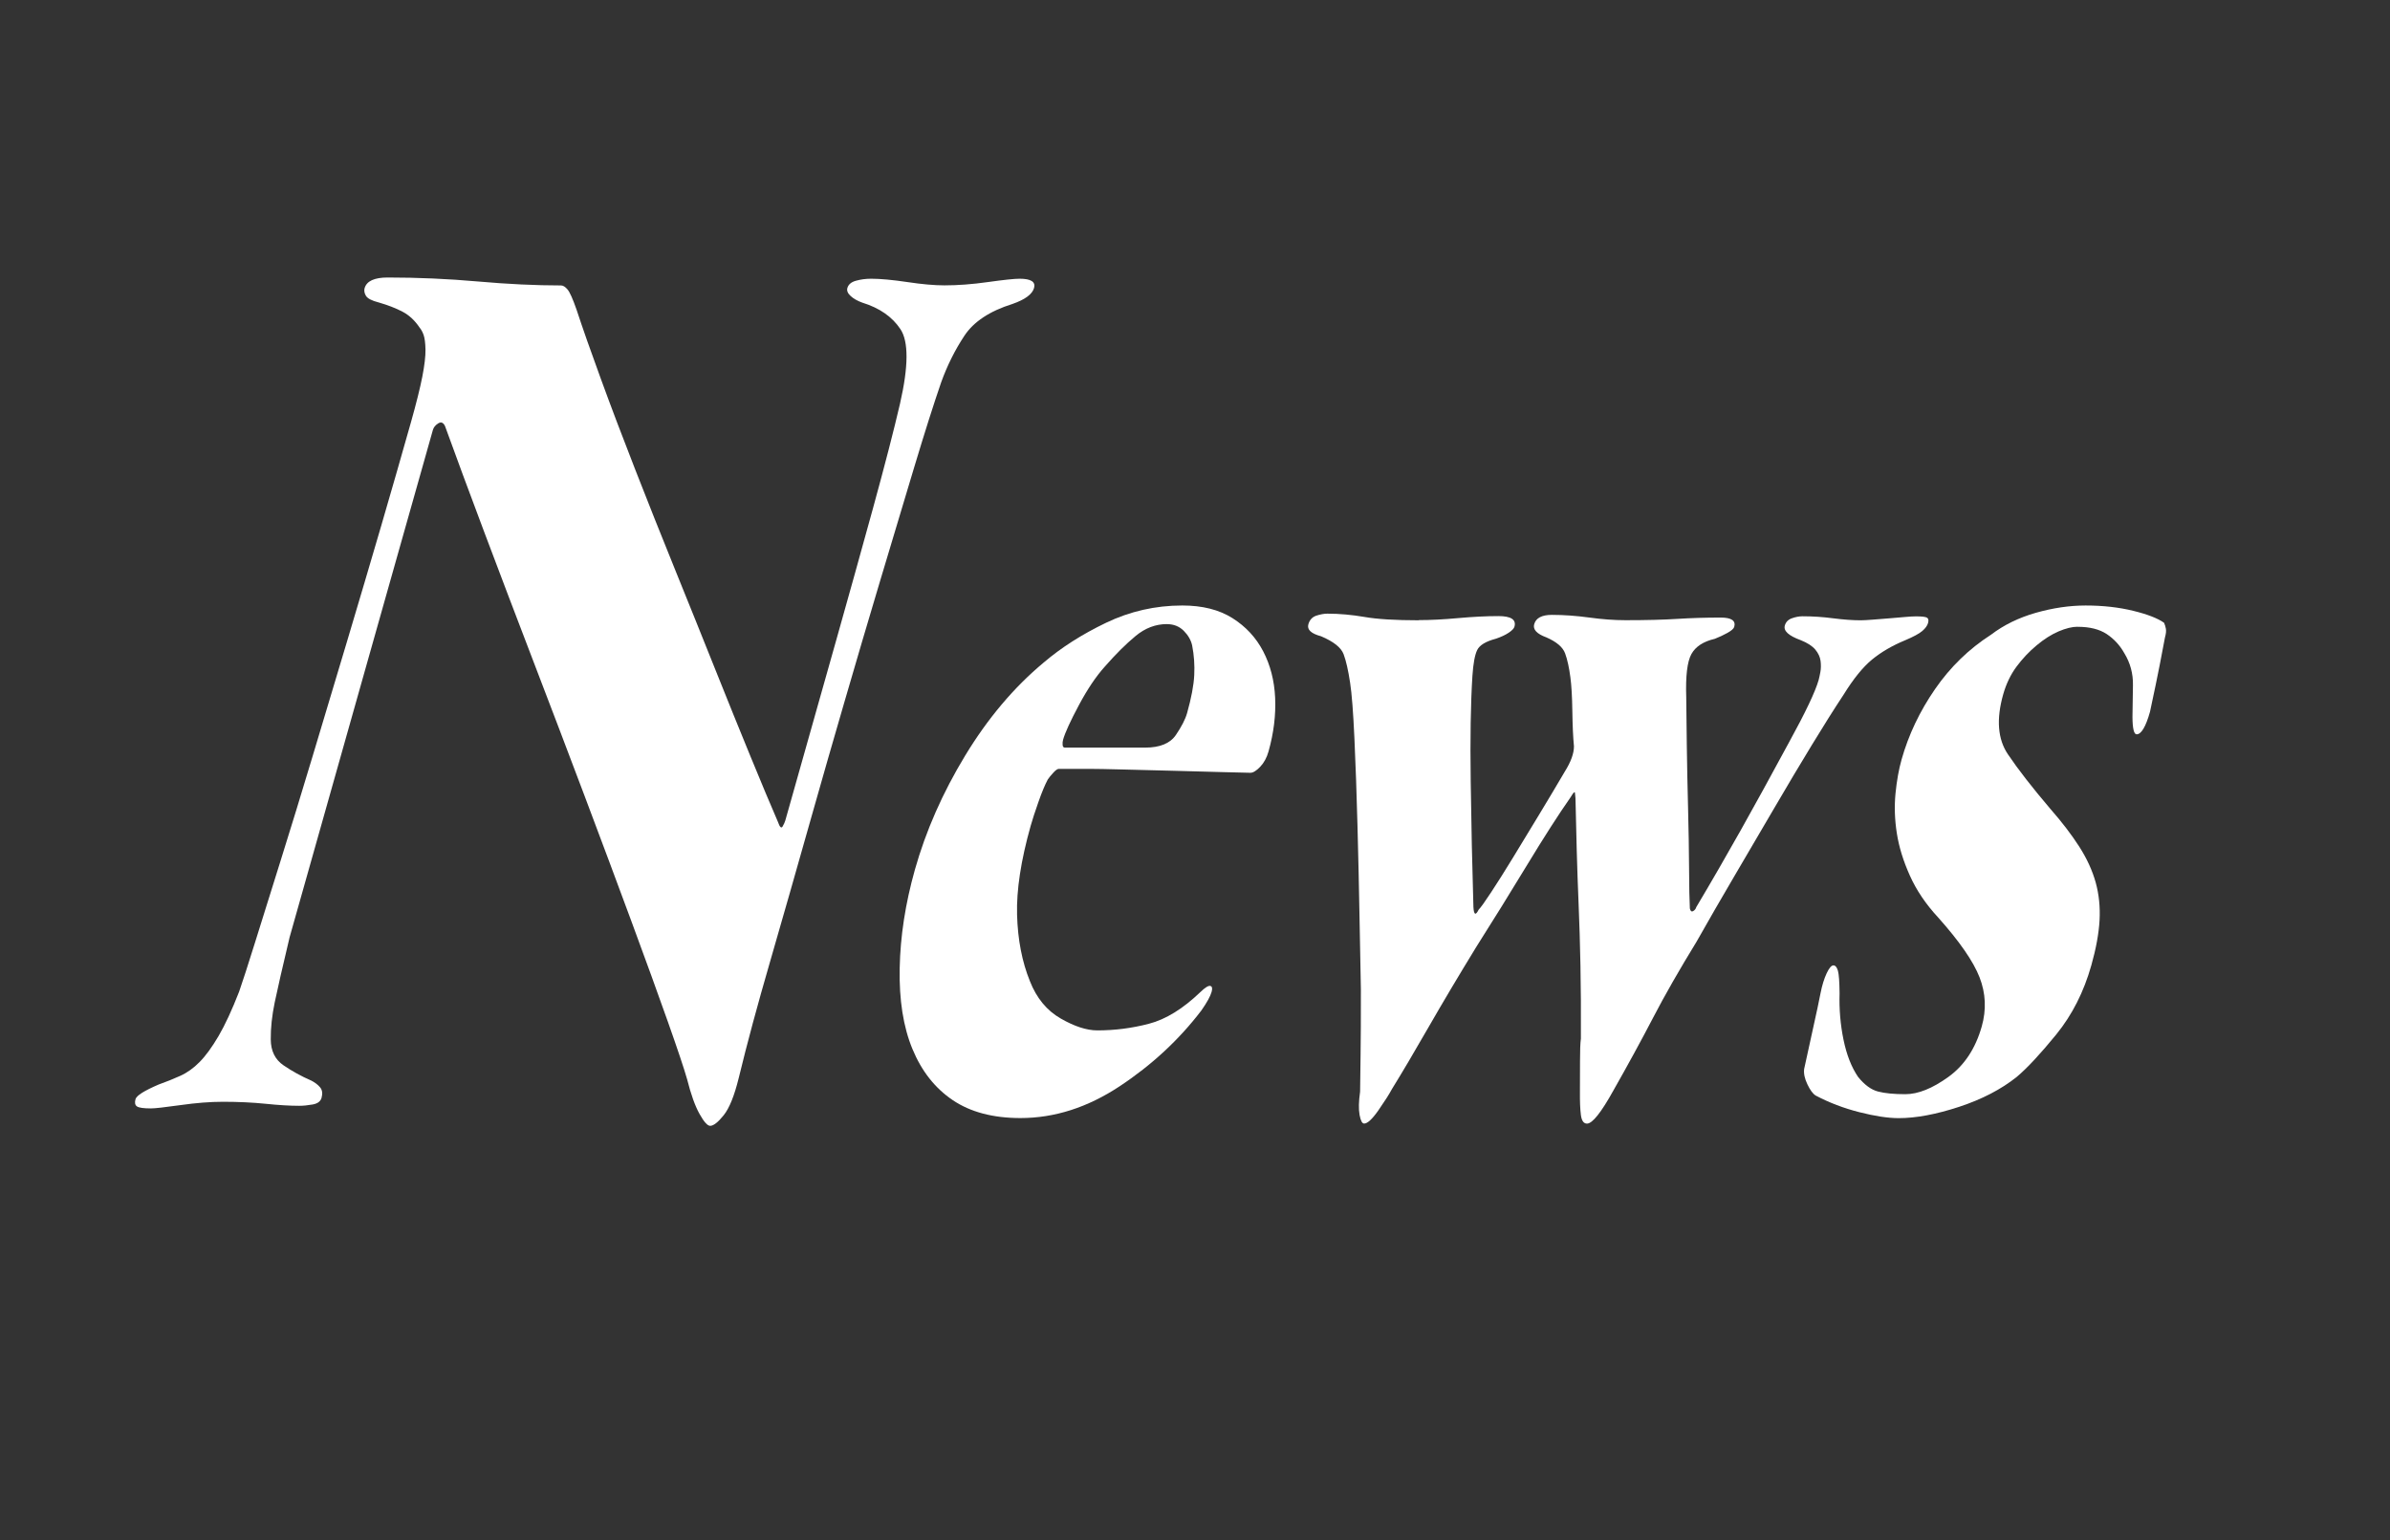
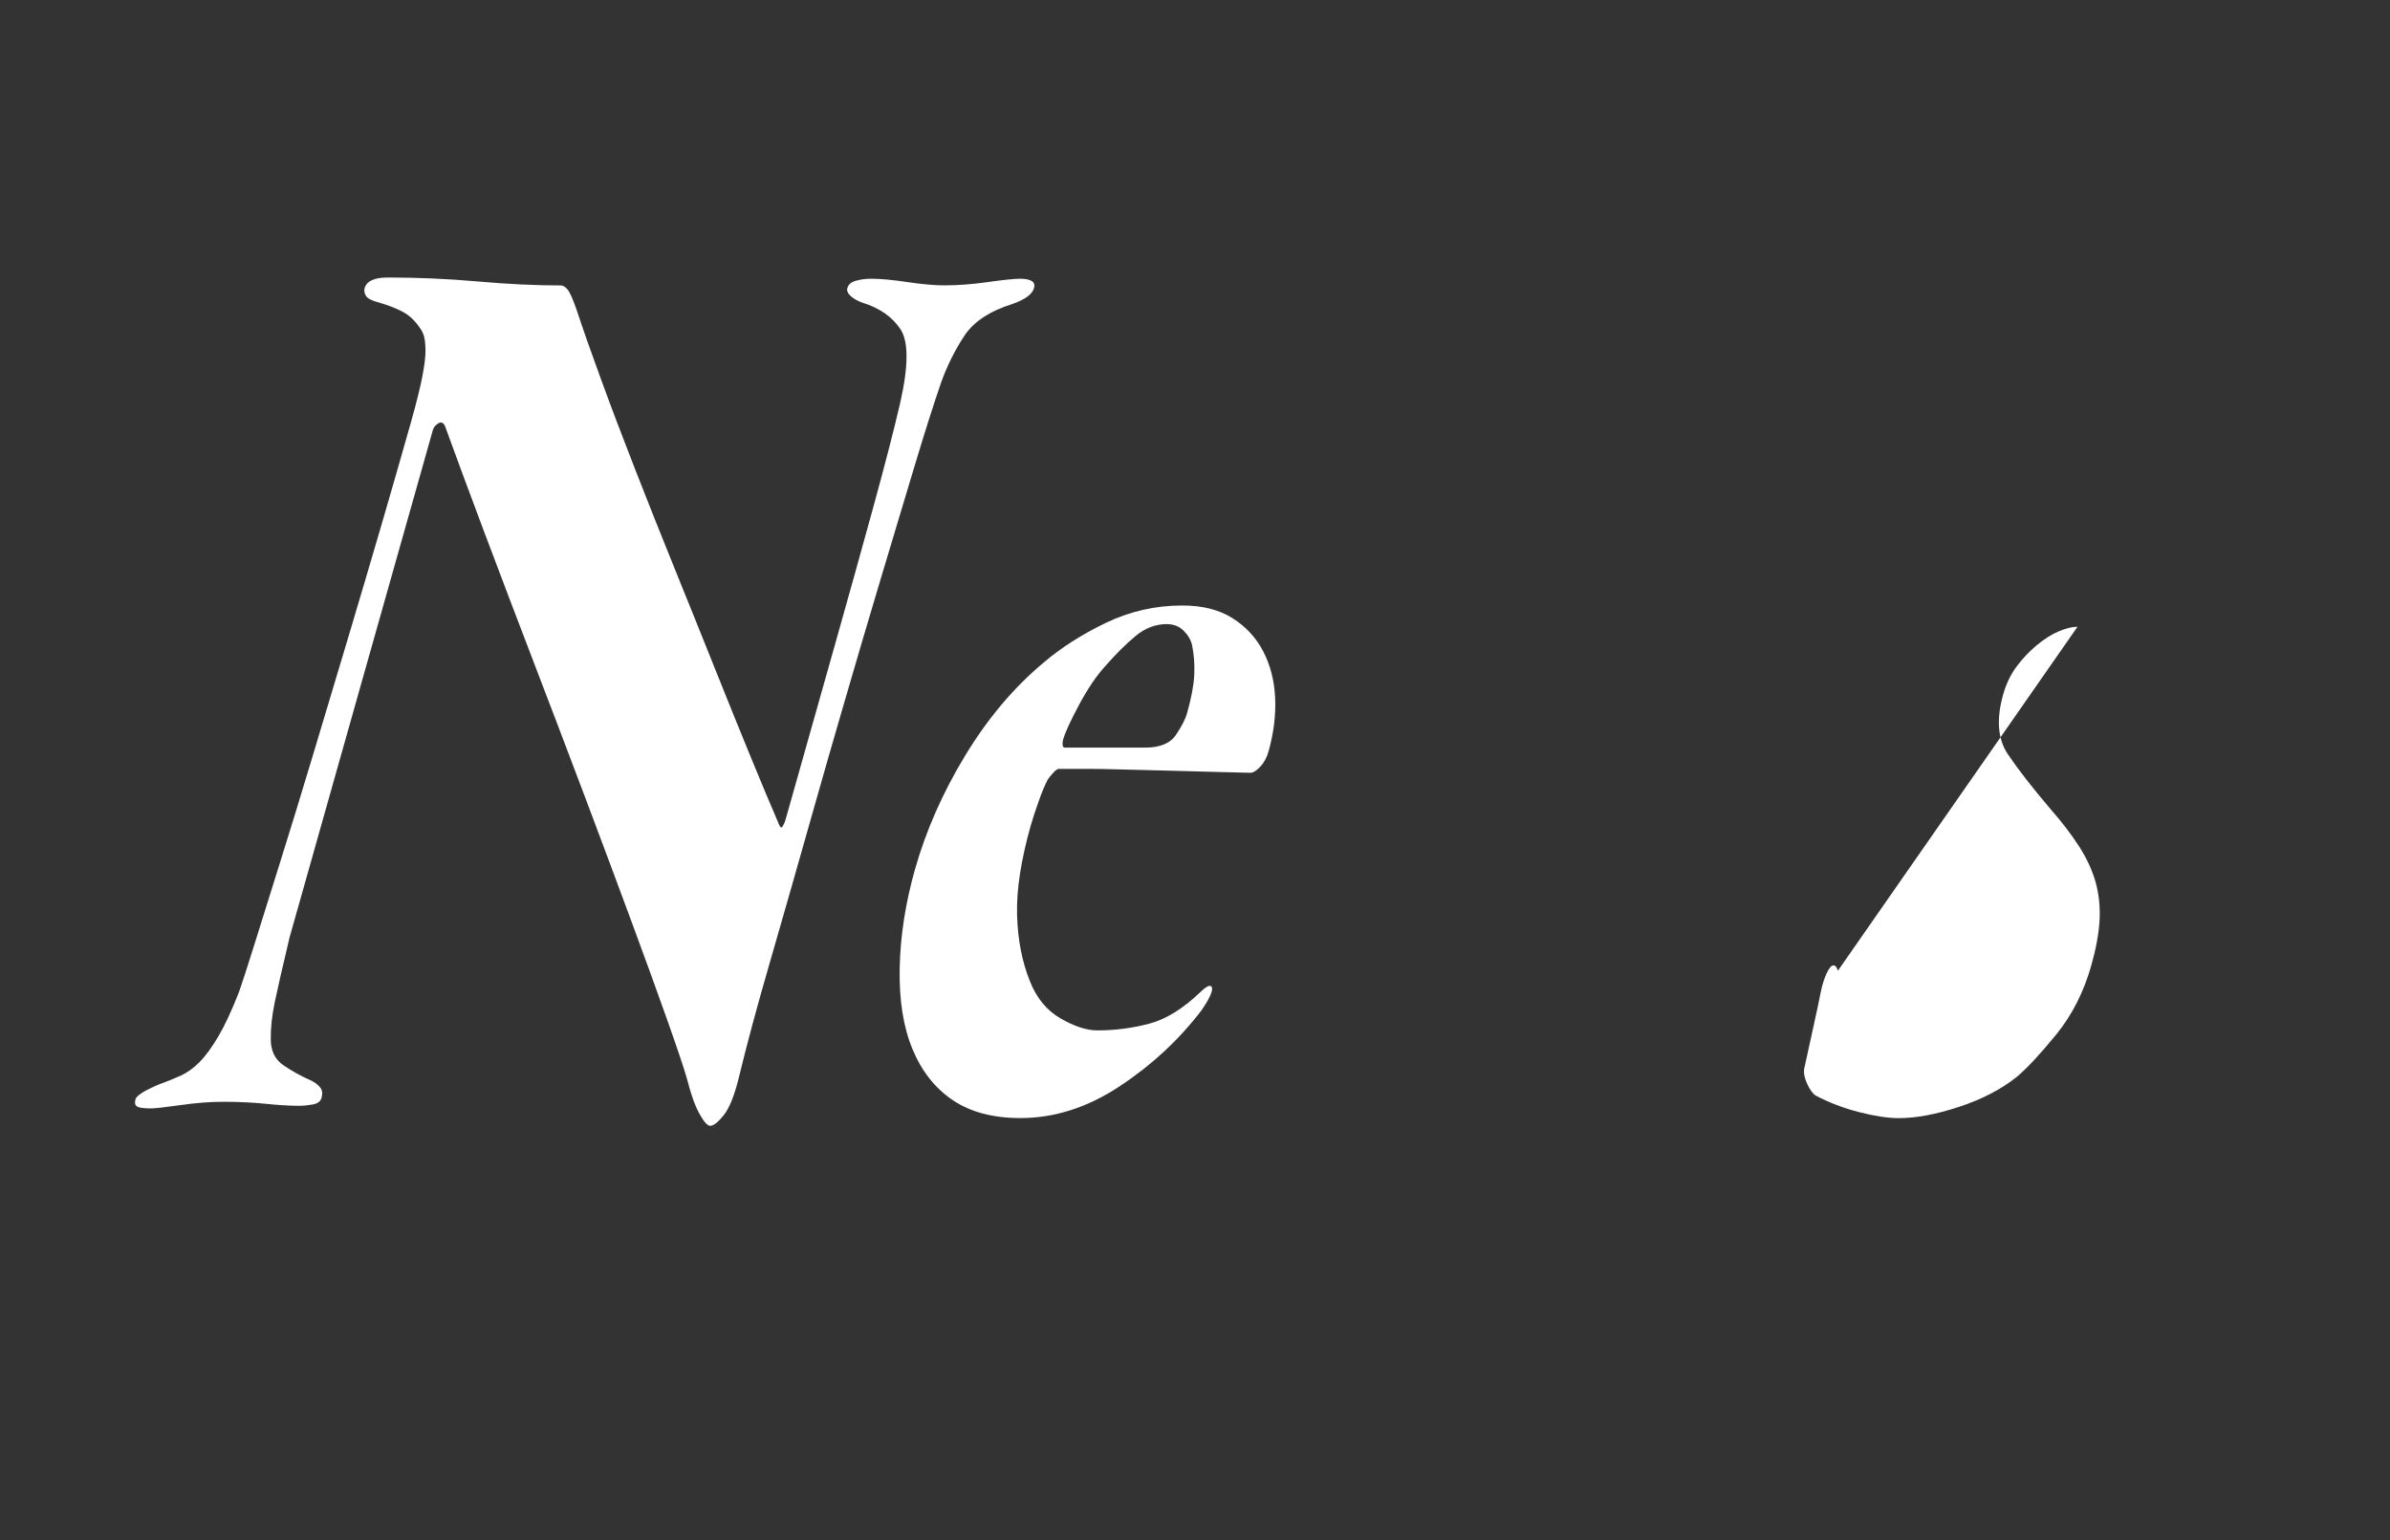
<svg xmlns="http://www.w3.org/2000/svg" id="_レイヤー_3" data-name="レイヤー 3" viewBox="0 0 547.71 353.01">
  <rect x="0" y="0" width="547.71" height="353.01" fill="#333333" stroke="none" />
  <defs>
    <style>
      .cls-1 {
        fill: #fff;
      }
    </style>
  </defs>
  <path class="cls-1" d="M83.56,66.04c.46-1.62,2.22-2.44,5.29-2.44,6.9,0,13.79.3,20.67.91,6.88.61,13.23.91,19.06.91.46,0,.95.3,1.47.91.52.61,1.2,2.13,2.05,4.56,1.4,4.26,3.27,9.59,5.61,15.98,2.33,6.39,4.95,13.29,7.84,20.69,2.89,7.41,5.94,15.06,9.15,22.98,3.21,7.91,6.27,15.52,9.19,22.82,2.92,7.3,5.63,14,8.13,20.08,2.5,6.09,4.58,11.06,6.25,14.91.42,1.22.78,1.57,1.08,1.06.29-.5.5-.96.62-1.37.57-2.03,1.98-7,4.21-14.91s4.75-16.84,7.56-26.78c2.81-9.94,5.57-19.88,8.31-29.82,2.73-9.94,4.8-17.95,6.21-24.04,1.95-8.52,1.98-14.2.1-17.04-1.88-2.84-4.8-4.87-8.75-6.09-1.11-.4-2.01-.91-2.67-1.52-.67-.61-.92-1.22-.75-1.83.23-.81.88-1.37,1.97-1.67,1.08-.3,2.24-.46,3.46-.46,2.15,0,4.91.26,8.29.76,3.38.51,6.23.76,8.53.76,3.07,0,6.4-.25,9.99-.76,3.59-.5,6-.76,7.23-.76,2.61,0,3.71.71,3.31,2.13-.4,1.42-2.05,2.64-4.94,3.65-5.21,1.63-8.89,4.06-11.03,7.3-2.15,3.25-3.92,6.8-5.31,10.65-1.68,4.87-3.76,11.41-6.23,19.63-2.47,8.22-5.09,16.94-7.85,26.17-2.76,9.23-5.48,18.46-8.16,27.69-2.69,9.23-5,17.3-6.95,24.19-3.9,13.8-7.26,25.56-10.08,35.3-2.83,9.74-5.21,18.56-7.13,26.48-1,4.06-2.14,6.9-3.44,8.52-1.3,1.62-2.34,2.43-3.1,2.43-.62,0-1.43-.91-2.45-2.74-1.02-1.83-1.96-4.46-2.83-7.91-.69-2.43-2.17-6.85-4.43-13.24-2.26-6.39-5.02-14-8.28-22.82-3.26-8.83-6.84-18.41-10.74-28.76-3.9-10.35-7.82-20.64-11.75-30.89-3.93-10.24-7.67-20.09-11.22-29.52-3.55-9.43-6.57-17.6-9.07-24.5-.39-.81-.9-1.01-1.55-.61-.65.41-1.06.91-1.23,1.52-.17.61-1,3.55-2.49,8.83-1.49,5.28-3.31,11.72-5.46,19.32-2.15,7.61-4.5,15.93-7.05,24.96-2.55,9.03-5.01,17.75-7.39,26.17-2.38,8.42-4.51,15.98-6.4,22.67s-3.24,11.46-4.04,14.3c-1.64,6.9-2.78,11.87-3.41,14.91-.63,3.04-.94,5.89-.91,8.52.02,2.64,1,4.62,2.93,5.93,1.93,1.32,4.05,2.49,6.37,3.5.8.41,1.47.91,1.99,1.52.52.61.63,1.42.35,2.43-.23.81-.91,1.32-2.04,1.52-1.13.2-2.15.3-3.07.3-2.15,0-4.71-.15-7.69-.46-2.98-.3-6.24-.46-9.76-.46-2.92,0-6.17.25-9.76.76-3.59.5-5.85.76-6.77.76-1.69,0-2.76-.15-3.21-.46-.45-.3-.56-.87-.33-1.67.23-.81,2-1.93,5.31-3.35,1.7-.61,3.35-1.26,4.93-1.98,1.58-.71,3.07-1.77,4.47-3.2,1.4-1.42,2.83-3.4,4.32-5.93,1.48-2.53,3.06-5.93,4.72-10.19.78-2.23,1.99-5.98,3.64-11.26,1.64-5.27,3.61-11.56,5.9-18.87,2.29-7.3,4.73-15.26,7.32-23.89,2.59-8.62,5.22-17.39,7.89-26.32,2.67-8.93,5.26-17.7,7.78-26.32,2.51-8.62,4.8-16.59,6.86-23.89,1.2-4.26,2.06-7.71,2.58-10.35.51-2.63.76-4.72.73-6.24s-.18-2.63-.43-3.35c-.26-.71-.56-1.26-.91-1.67-1.08-1.62-2.38-2.84-3.91-3.65-1.54-.81-3.37-1.52-5.49-2.13-1.58-.4-2.54-.91-2.91-1.52-.37-.61-.46-1.22-.29-1.83Z" />
  <path class="cls-1" d="M270.94,138.77c4.6,0,8.43.96,11.49,2.89,3.06,1.93,5.41,4.46,7.05,7.61,1.64,3.15,2.56,6.7,2.74,10.65.18,3.96-.32,8.06-1.52,12.32-.4,1.42-1.04,2.59-1.91,3.5-.87.91-1.62,1.37-2.23,1.37-.77,0-2.83-.05-6.17-.15-3.35-.1-7.04-.2-11.07-.3-4.04-.1-7.96-.2-11.76-.3-3.81-.1-6.48-.15-8.01-.15h-6.9c-.31,0-.74.3-1.29.91-.56.61-.97,1.12-1.24,1.52-.65,1.22-1.37,2.94-2.15,5.17-.79,2.24-1.38,4.06-1.78,5.48-2.23,7.91-3.27,14.71-3.11,20.39.16,5.68,1.14,10.75,2.95,15.21,1.52,3.86,3.86,6.7,7.02,8.52s5.97,2.74,8.43,2.74c3.99,0,7.92-.5,11.81-1.52,3.89-1.01,7.83-3.45,11.84-7.3,1.05-1.01,1.79-1.47,2.23-1.37.43.1.53.56.3,1.37-.29,1.02-1.07,2.43-2.35,4.26-5.11,6.7-11.34,12.48-18.7,17.35-7.35,4.87-14.94,7.3-22.76,7.3-6.29,0-11.46-1.37-15.52-4.11s-7.13-6.64-9.23-11.72c-2.1-5.07-3.07-11.26-2.92-18.56.14-7.3,1.31-14.81,3.48-22.52,2.52-8.93,6.36-17.65,11.53-26.17,5.17-8.52,11.16-15.62,17.97-21.3,4.04-3.45,8.81-6.49,14.31-9.13,5.49-2.63,11.31-3.96,17.45-3.96ZM267.44,143.03c-2.61,0-5.01.91-7.21,2.74-2.21,1.83-4.55,4.16-7.04,7-2.01,2.24-3.99,5.17-5.94,8.83-1.95,3.65-3.16,6.29-3.62,7.91-.12.41-.15.81-.11,1.22.03.41.21.61.52.61h18.4c3.37,0,5.71-.96,7.03-2.89,1.31-1.93,2.17-3.6,2.57-5.02.97-3.45,1.52-6.34,1.64-8.67.12-2.33-.04-4.61-.48-6.85-.27-1.22-.92-2.33-1.93-3.35-1.02-1.01-2.29-1.52-3.83-1.52Z" />
-   <path class="cls-1" d="M325.19,142.12c2.61,0,5.6-.15,8.98-.46,3.38-.3,6.45-.46,9.21-.46,2.91,0,4.14.81,3.68,2.44-.12.41-.55.86-1.31,1.37-.76.51-1.73.96-2.92,1.37-2.32.61-3.75,1.47-4.3,2.59-.55,1.12-.91,3.1-1.1,5.94-.4,6.29-.53,14.35-.39,24.19.13,9.84.34,19.43.62,28.76.1,1.83.5,2.03,1.21.61.42-.4,1.37-1.72,2.84-3.96,1.47-2.23,3.14-4.87,4.99-7.91,1.85-3.04,3.86-6.34,6.01-9.89,2.15-3.55,4.12-6.85,5.9-9.89,1.4-2.23,2.09-4.16,2.09-5.78-.2-2.03-.32-4.72-.37-8.06-.05-3.35-.2-5.93-.45-7.76-.29-2.23-.69-4.06-1.21-5.48-.52-1.42-1.94-2.63-4.26-3.65-2.23-.81-3.17-1.83-2.82-3.04.4-1.42,1.75-2.13,4.05-2.13,2.76,0,5.61.21,8.57.61,2.95.41,5.73.61,8.34.61,4.75,0,8.69-.1,11.82-.3,3.12-.2,6.45-.3,9.98-.3,2.45,0,3.48.71,3.08,2.13-.12.41-.63.86-1.54,1.37-.91.51-1.88.96-2.92,1.37-2.63.61-4.41,1.78-5.36,3.5-.95,1.73-1.34,5.02-1.18,9.89.02,2.64.06,6.29.13,10.96.06,4.67.16,9.49.29,14.46.13,4.97.2,9.59.23,13.85.02,4.26.08,7.3.18,9.13.13.61.38.81.75.61.36-.2.6-.5.72-.91,3.5-5.88,6.87-11.72,10.12-17.5s6.95-12.52,11.12-20.24c3.79-6.89,6.05-11.66,6.8-14.3.11-.4.25-1.01.4-1.83.15-.81.16-1.67.04-2.59-.13-.91-.53-1.77-1.22-2.59-.69-.81-1.79-1.52-3.31-2.13-2.78-1.01-4-2.13-3.66-3.35.23-.81.77-1.37,1.62-1.67.85-.3,1.66-.46,2.43-.46,2.3,0,4.63.15,7,.46,2.36.3,4.47.46,6.31.46.61,0,1.54-.05,2.8-.15,1.25-.1,2.51-.2,3.77-.3,1.25-.1,2.43-.2,3.54-.3,1.1-.1,1.96-.15,2.57-.15,1.38,0,2.23.1,2.56.3.32.21.4.61.23,1.22-.17.61-.61,1.22-1.32,1.83-.71.61-2.02,1.32-3.94,2.13-2.95,1.22-5.47,2.69-7.57,4.41-2.1,1.73-4.27,4.41-6.53,8.06-2.15,3.25-4.58,7.1-7.29,11.56-2.72,4.46-5.56,9.23-8.52,14.3-2.97,5.07-6,10.25-9.1,15.52-3.1,5.28-6.03,10.35-8.78,15.22-3.98,6.5-7.31,12.32-10,17.5-2.69,5.17-5.71,10.7-9.05,16.59-2.81,5.07-4.83,7.61-6.06,7.61-.77,0-1.23-.66-1.4-1.98-.17-1.32-.24-3.09-.22-5.33.02-2.23.02-4.57.02-7,0-2.43.06-4.16.2-5.17.03-6.09,0-11.66-.1-16.74-.1-5.07-.24-9.74-.42-14-.18-4.26-.32-8.37-.43-12.32-.11-3.96-.21-7.96-.29-12.02-.04-.4-.08-.81-.12-1.22-.04-.4-.36-.1-.95.91-2.84,4.06-6.19,9.28-10.06,15.67-3.87,6.39-7.75,12.63-11.61,18.72-3.98,6.5-7.63,12.63-10.95,18.41-3.32,5.78-6.11,10.5-8.37,14.15-.65,1.22-1.69,2.84-3.1,4.87-1.42,2.03-2.51,3.04-3.27,3.04-.46,0-.81-.66-1.05-1.98-.24-1.32-.2-3.09.12-5.33.02-2.23.05-5.07.11-8.52.05-3.45.08-8.42.07-14.91-.08-4.06-.18-9.53-.31-16.43-.12-6.89-.28-13.95-.47-21.15-.19-7.2-.42-13.85-.7-19.93-.28-6.09-.61-10.35-.99-12.78-.43-2.84-.92-5.02-1.49-6.54-.57-1.52-2.29-2.89-5.17-4.11-2.28-.61-3.25-1.52-2.91-2.74.29-1.01.9-1.67,1.82-1.98.93-.3,1.78-.46,2.54-.46,2.76,0,5.6.26,8.53.76,2.92.51,7.07.76,12.44.76Z" />
-   <path class="cls-1" d="M476.1,143.64c-1.23,0-2.67.36-4.33,1.06-1.66.71-3.34,1.78-5.04,3.2-1.71,1.42-3.24,3.04-4.6,4.87-1.36,1.83-2.38,3.96-3.07,6.39-1.6,5.68-1.25,10.25,1.08,13.7,2.32,3.45,5.56,7.61,9.7,12.48,2.67,3.04,4.88,5.93,6.64,8.67,1.76,2.74,3.01,5.48,3.78,8.22.76,2.74,1.05,5.63.89,8.67-.17,3.04-.8,6.5-1.89,10.35-1.72,6.09-4.4,11.36-8.03,15.83-3.64,4.46-6.66,7.71-9.07,9.74-3.56,2.84-7.97,5.13-13.2,6.85-5.24,1.72-9.86,2.59-13.84,2.59-2.46,0-5.47-.46-9.04-1.37-3.58-.91-6.9-2.18-9.97-3.8-.66-.4-1.29-1.26-1.92-2.59-.63-1.32-.87-2.48-.74-3.5.47-2.23,1.14-5.27,2-9.13.86-3.85,1.44-6.59,1.75-8.22.36-1.83.83-3.35,1.4-4.57.57-1.22,1.09-1.83,1.55-1.83s.8.41,1.04,1.22c.23.81.35,2.54.38,5.17-.11,3.65.19,7.2.9,10.65.71,3.45,1.82,6.29,3.34,8.52,1.48,1.83,3,2.94,4.57,3.35,1.57.41,3.66.61,6.27.61,2.91,0,6.2-1.32,9.86-3.96,3.65-2.63,6.2-6.49,7.64-11.56,1.09-3.85.92-7.61-.5-11.26-1.42-3.65-4.58-8.22-9.47-13.7-2.82-3.04-4.99-6.24-6.49-9.59-1.51-3.35-2.51-6.59-3-9.74-.49-3.14-.59-6.19-.3-9.13.29-2.94.76-5.52,1.39-7.76,1.6-5.68,4.16-11.06,7.66-16.13,3.5-5.07,7.78-9.23,12.84-12.48,2.93-2.23,6.35-3.9,10.27-5.02,3.92-1.11,7.72-1.67,11.4-1.67,3.99,0,7.62.41,10.93,1.22,3.3.81,5.64,1.73,7.05,2.74.19.41.33.87.42,1.37.09.51.02,1.17-.21,1.98-.31,1.63-.7,3.71-1.19,6.24-.49,2.54-1.24,6.14-2.24,10.8-.97,3.45-2,5.17-3.07,5.17-.61,0-.93-1.32-.95-3.96.02-2.23.05-4.67.11-7.3.05-2.63-.6-5.07-1.96-7.3-1.02-1.83-2.37-3.29-4.04-4.41-1.68-1.11-3.9-1.67-6.66-1.67Z" />
+   <path class="cls-1" d="M476.1,143.64c-1.23,0-2.67.36-4.33,1.06-1.66.71-3.34,1.78-5.04,3.2-1.71,1.42-3.24,3.04-4.6,4.87-1.36,1.83-2.38,3.96-3.07,6.39-1.6,5.68-1.25,10.25,1.08,13.7,2.32,3.45,5.56,7.61,9.7,12.48,2.67,3.04,4.88,5.93,6.64,8.67,1.76,2.74,3.01,5.48,3.78,8.22.76,2.74,1.05,5.63.89,8.67-.17,3.04-.8,6.5-1.89,10.35-1.72,6.09-4.4,11.36-8.03,15.83-3.64,4.46-6.66,7.71-9.07,9.74-3.56,2.84-7.97,5.13-13.2,6.85-5.24,1.72-9.86,2.59-13.84,2.59-2.46,0-5.47-.46-9.04-1.37-3.58-.91-6.9-2.18-9.97-3.8-.66-.4-1.29-1.26-1.92-2.59-.63-1.32-.87-2.48-.74-3.5.47-2.23,1.14-5.27,2-9.13.86-3.85,1.44-6.59,1.75-8.22.36-1.83.83-3.35,1.4-4.57.57-1.22,1.09-1.83,1.55-1.83s.8.41,1.04,1.22Z" />
</svg>